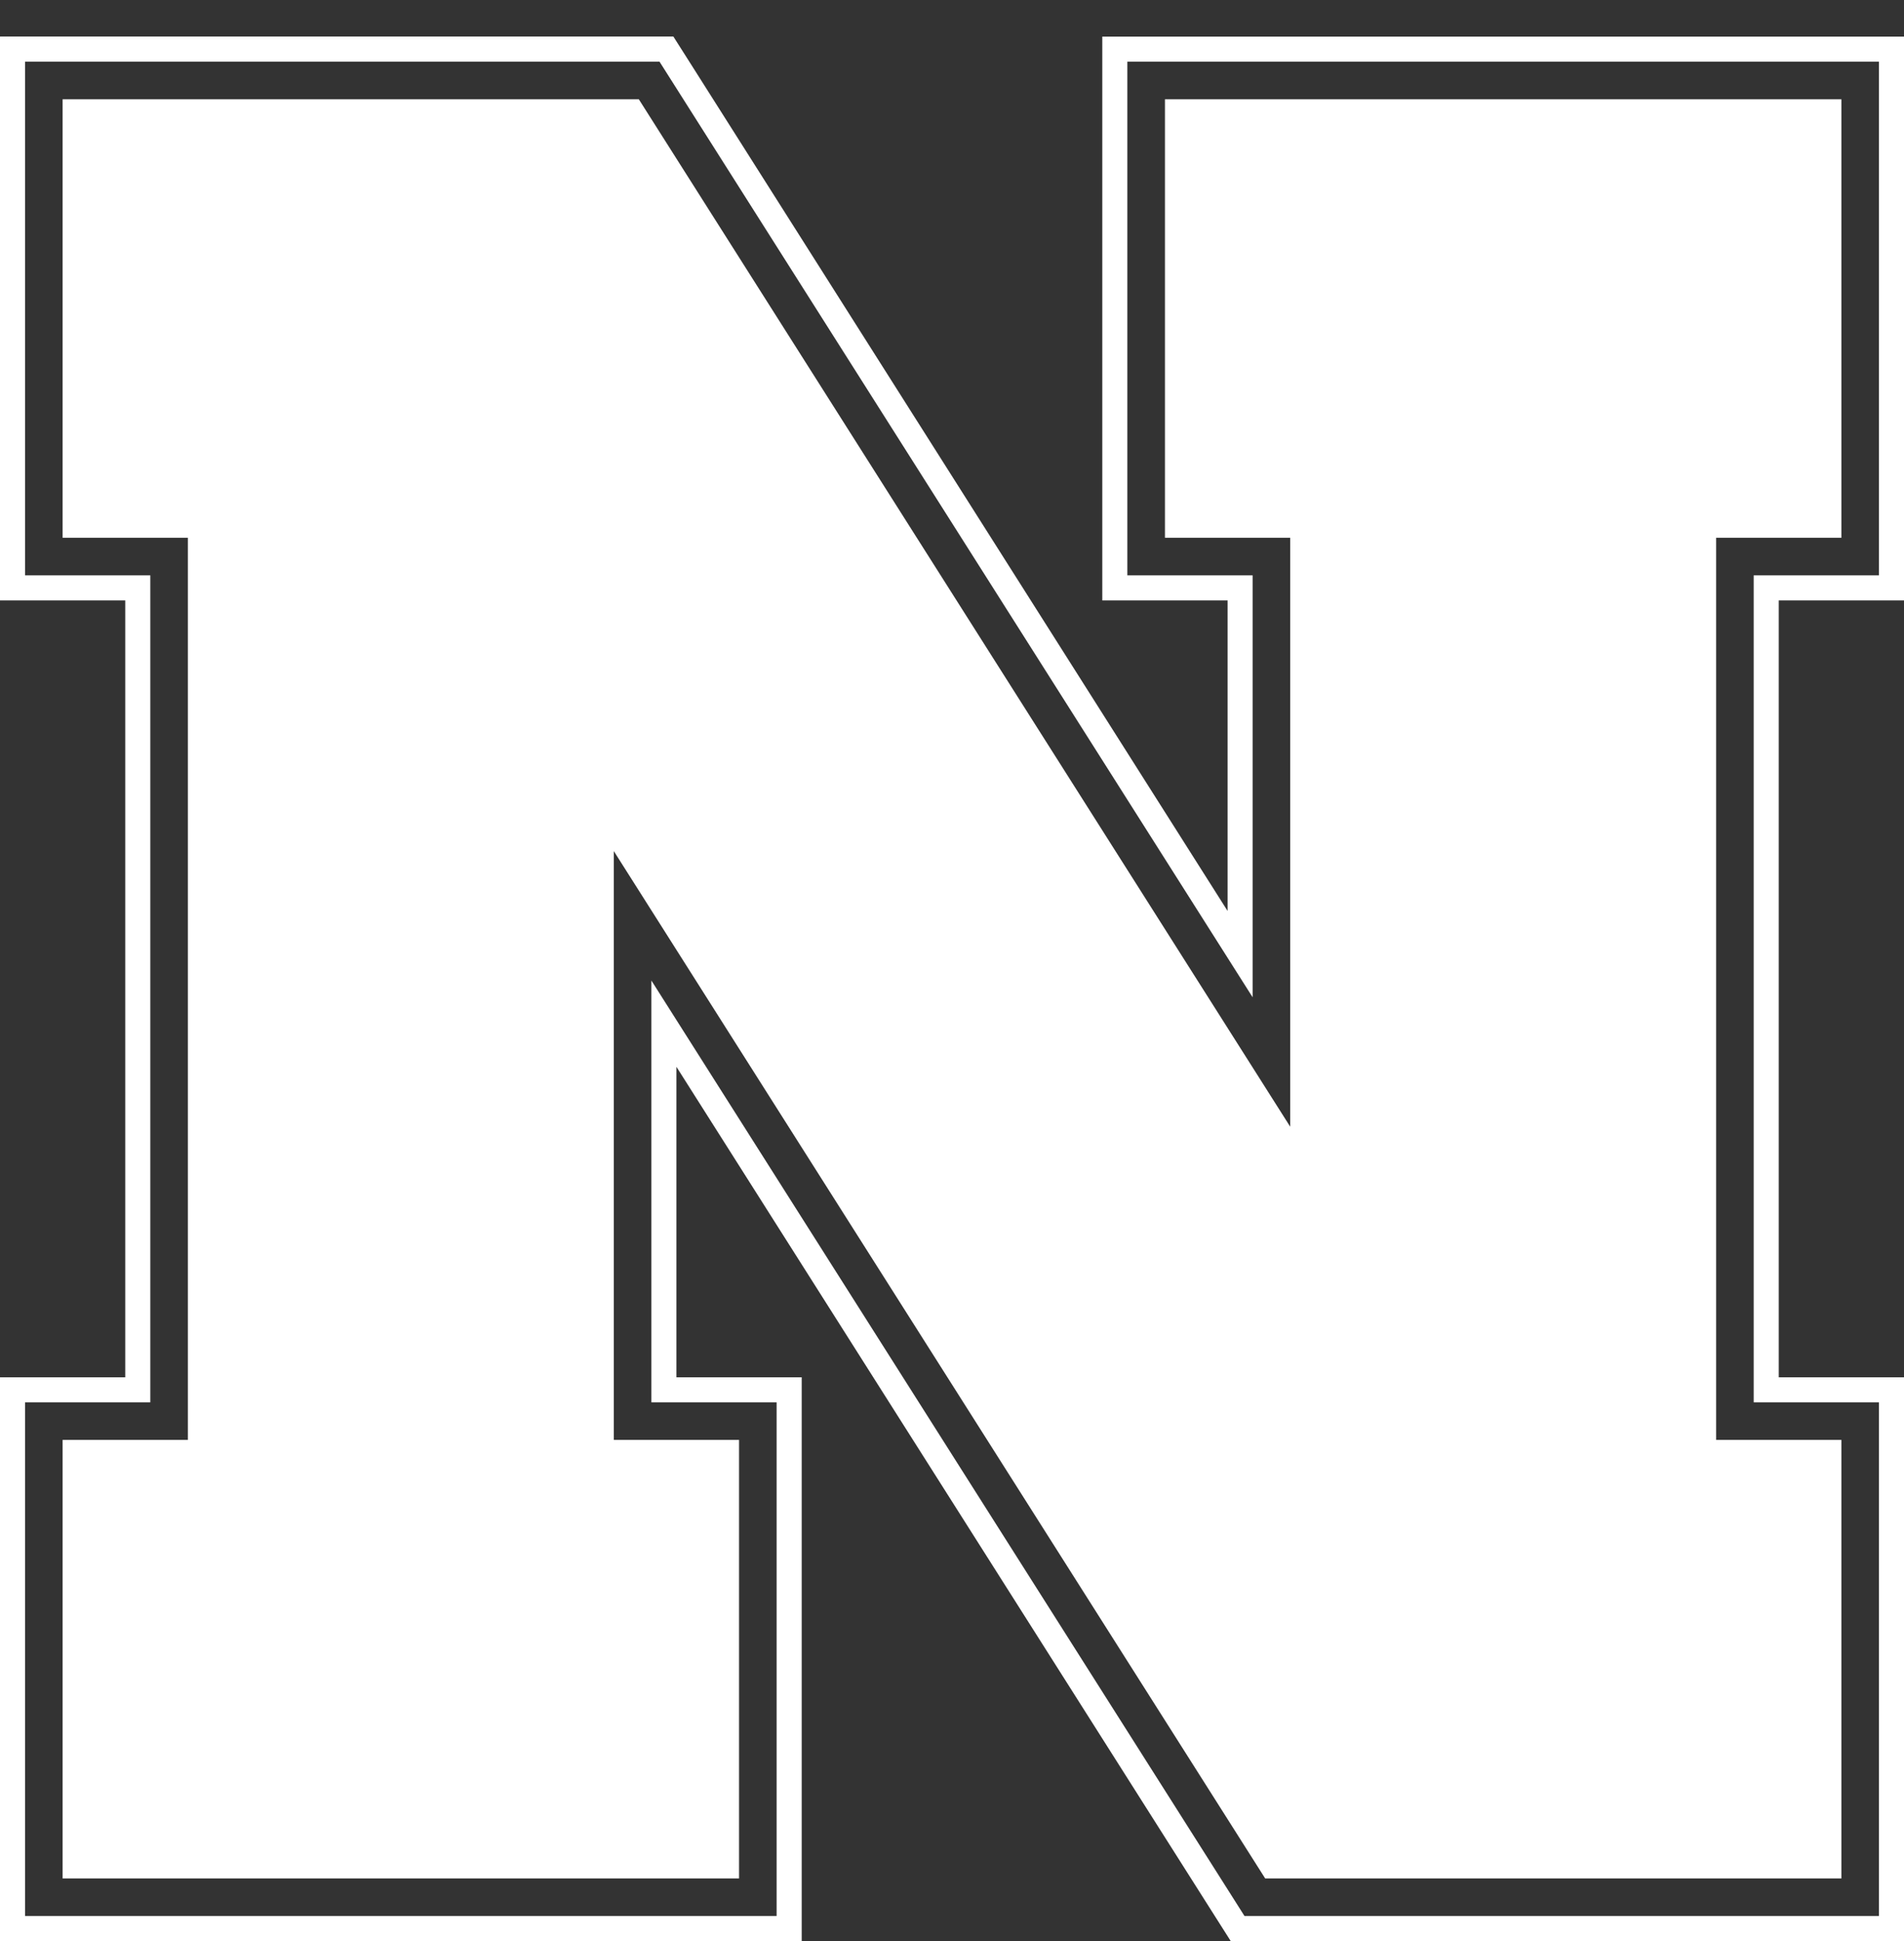
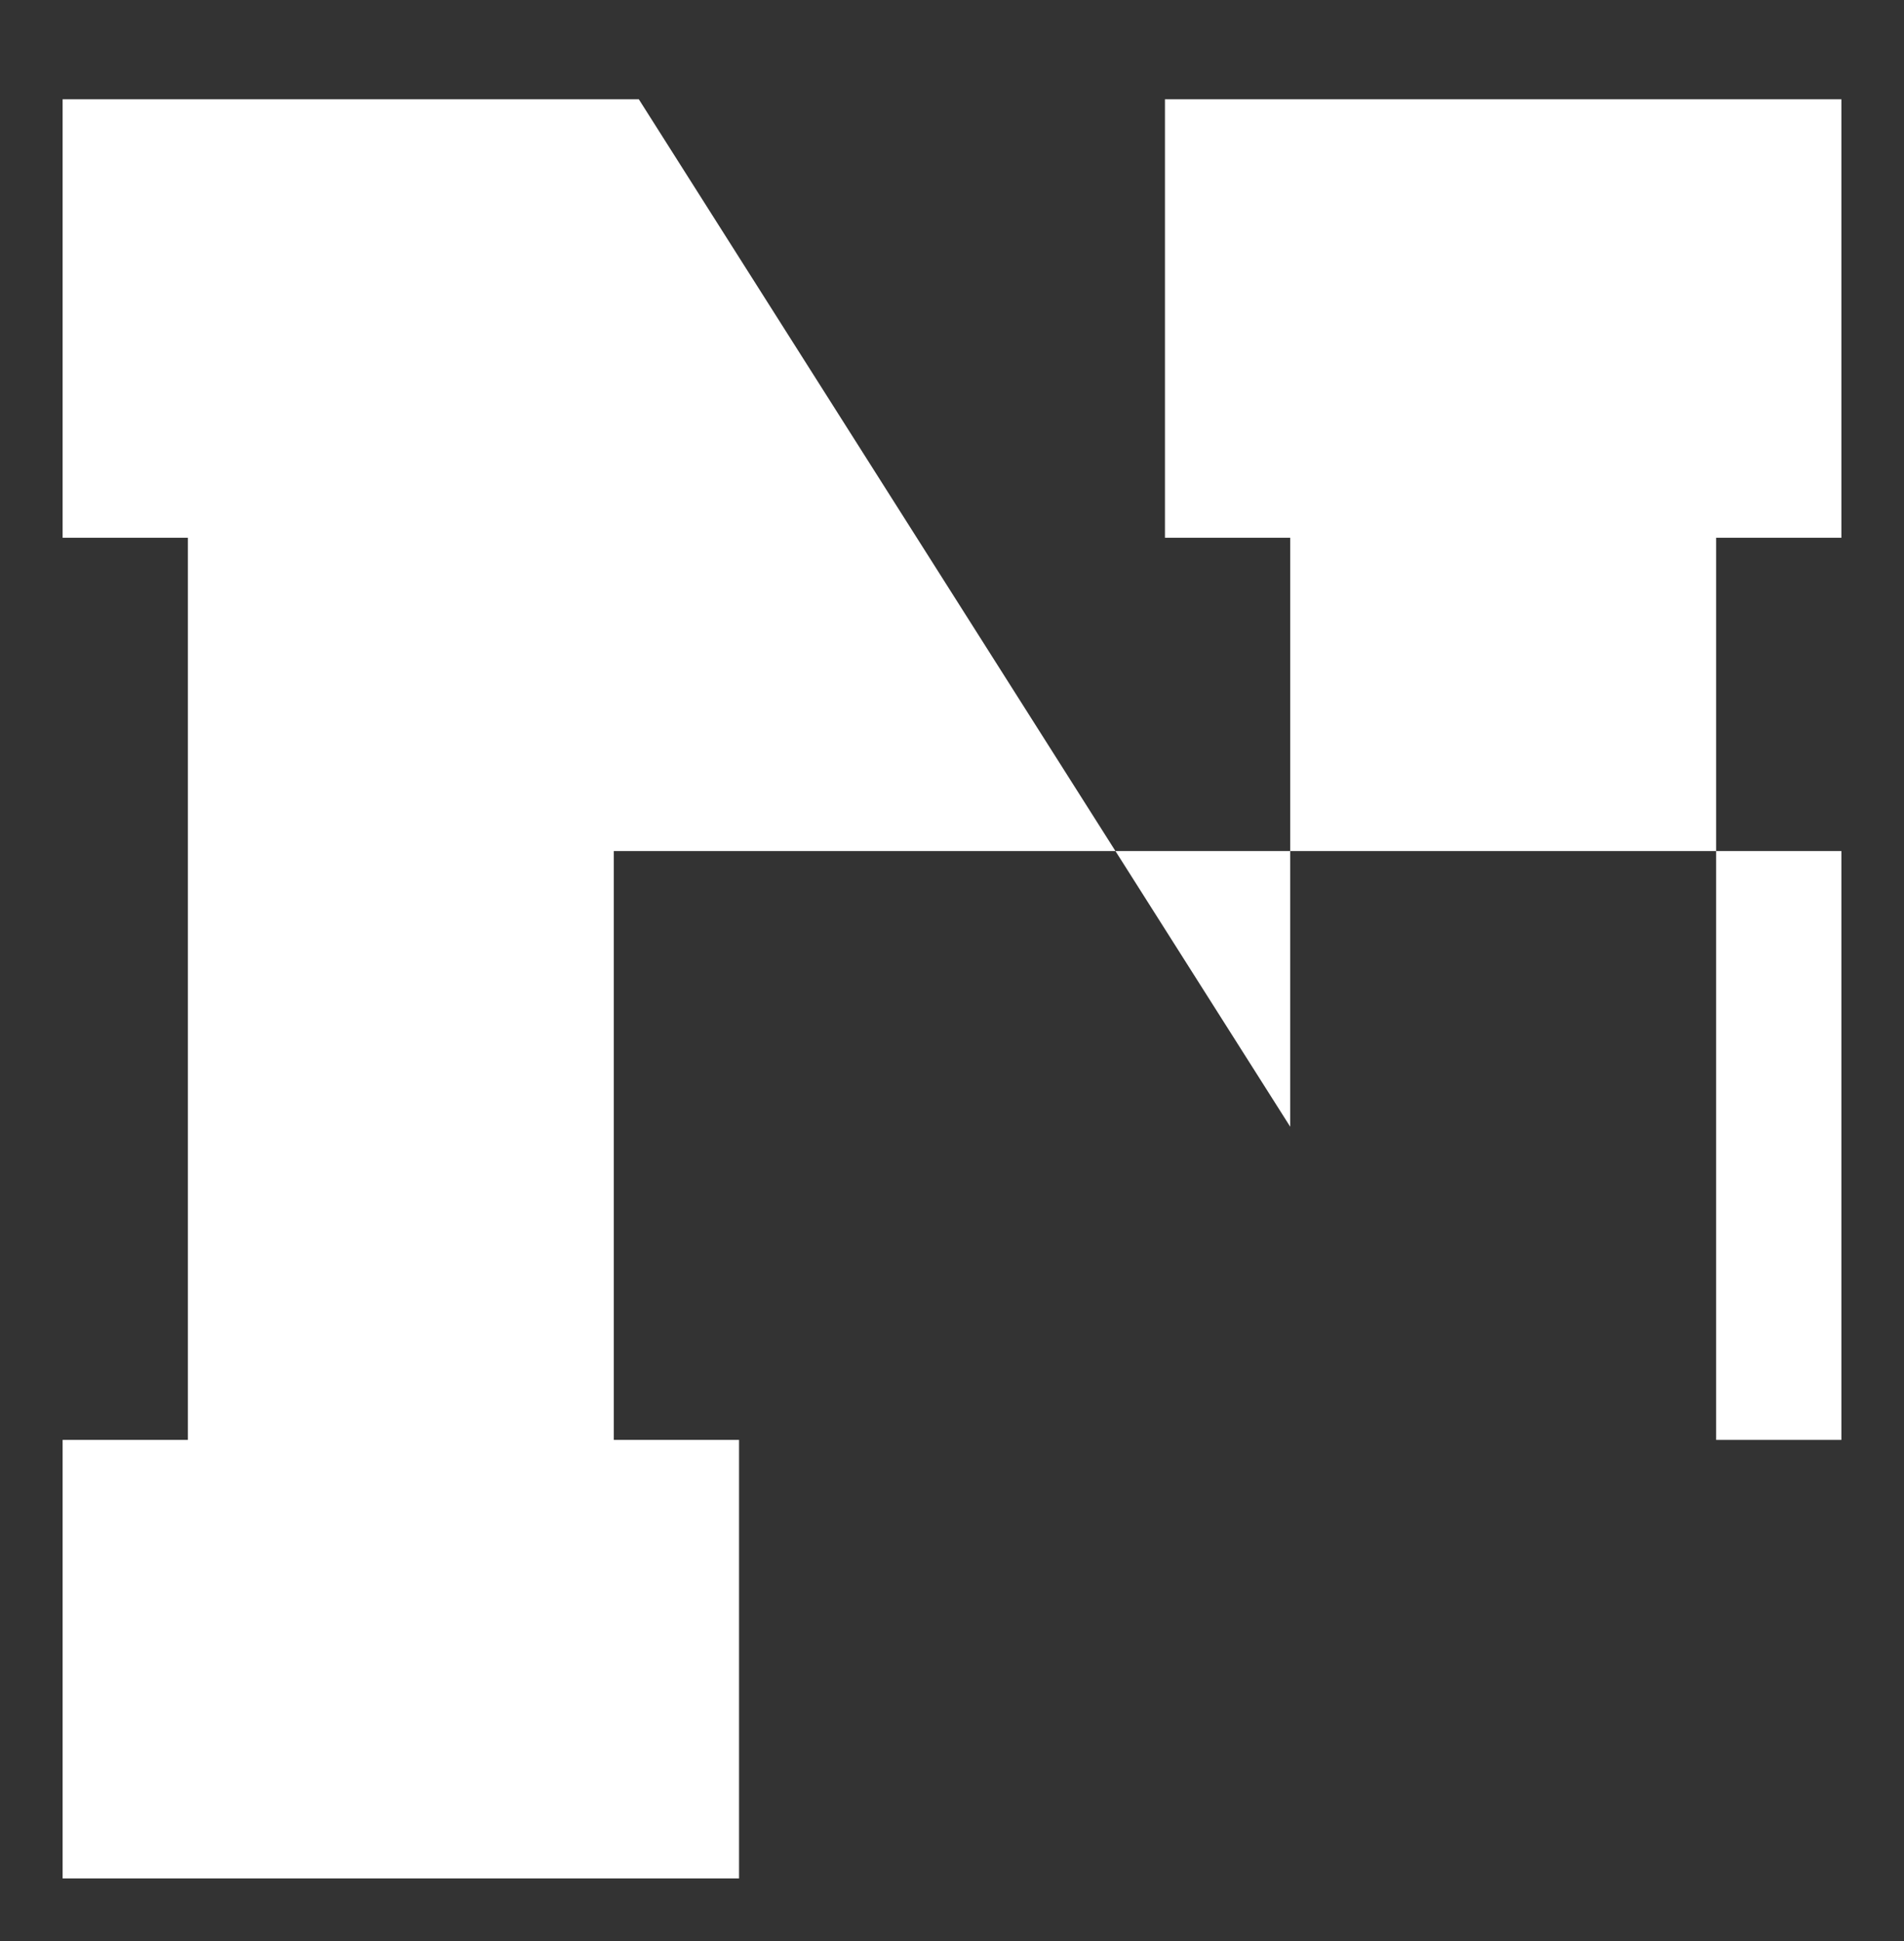
<svg xmlns="http://www.w3.org/2000/svg" width="52" height="53" viewBox="0 0 52 53" fill="none">
  <rect x="0" y="0" width="52" height="53" fill="#333333" stroke="none" />
-   <path fill-rule="evenodd" clip-rule="evenodd" d="M0 2.711V1L0.003 0.997H1.714H17.45H18.39L18.894 1.791L33.526 24.873V16.395H31.816H30.105V14.684V2.711V1H31.816H50.29H52V2.711V14.684V16.395H50.29H48.579V37.606H50.29H52V39.317V51.289V53H50.29H34.553H33.612L33.108 52.206L18.474 29.129V37.606H20.184H21.895V39.316V51.289V53H20.184H1.71H0V51.289V39.316V37.606H1.71H3.421V16.395H1.71H0V14.684V2.711ZM0.684 2.711V1.684L0.684 1.684H1.711H17.447H18.012L18.314 2.16L34.21 27.23V15.71H31.816H30.789V14.684V2.711V1.684H31.816H50.289H51.316V2.711V14.684V15.71H50.289H47.895V38.29H50.289H51.316V39.317V51.289V52.316H50.289H34.553H33.988L33.686 51.839L17.79 26.773V38.29H20.184H21.21V39.317V51.289V52.316H20.184H1.711H0.684V51.289V39.317V38.29H1.711H4.105V15.71H1.711H0.684V14.684V2.711Z" fill="white" />
-   <path d="M1.71 2.711V14.684H5.131V39.316H1.71V51.29H20.184V39.316H16.763V23.238L34.553 51.29H50.29V39.316H46.869V14.684H50.29V2.711H31.816V14.684H35.237V30.765L17.447 2.711H1.71Z" fill="white" />
+   <path d="M1.71 2.711V14.684H5.131V39.316H1.71V51.29H20.184V39.316H16.763V23.238H50.29V39.316H46.869V14.684H50.29V2.711H31.816V14.684H35.237V30.765L17.447 2.711H1.71Z" fill="white" />
</svg>